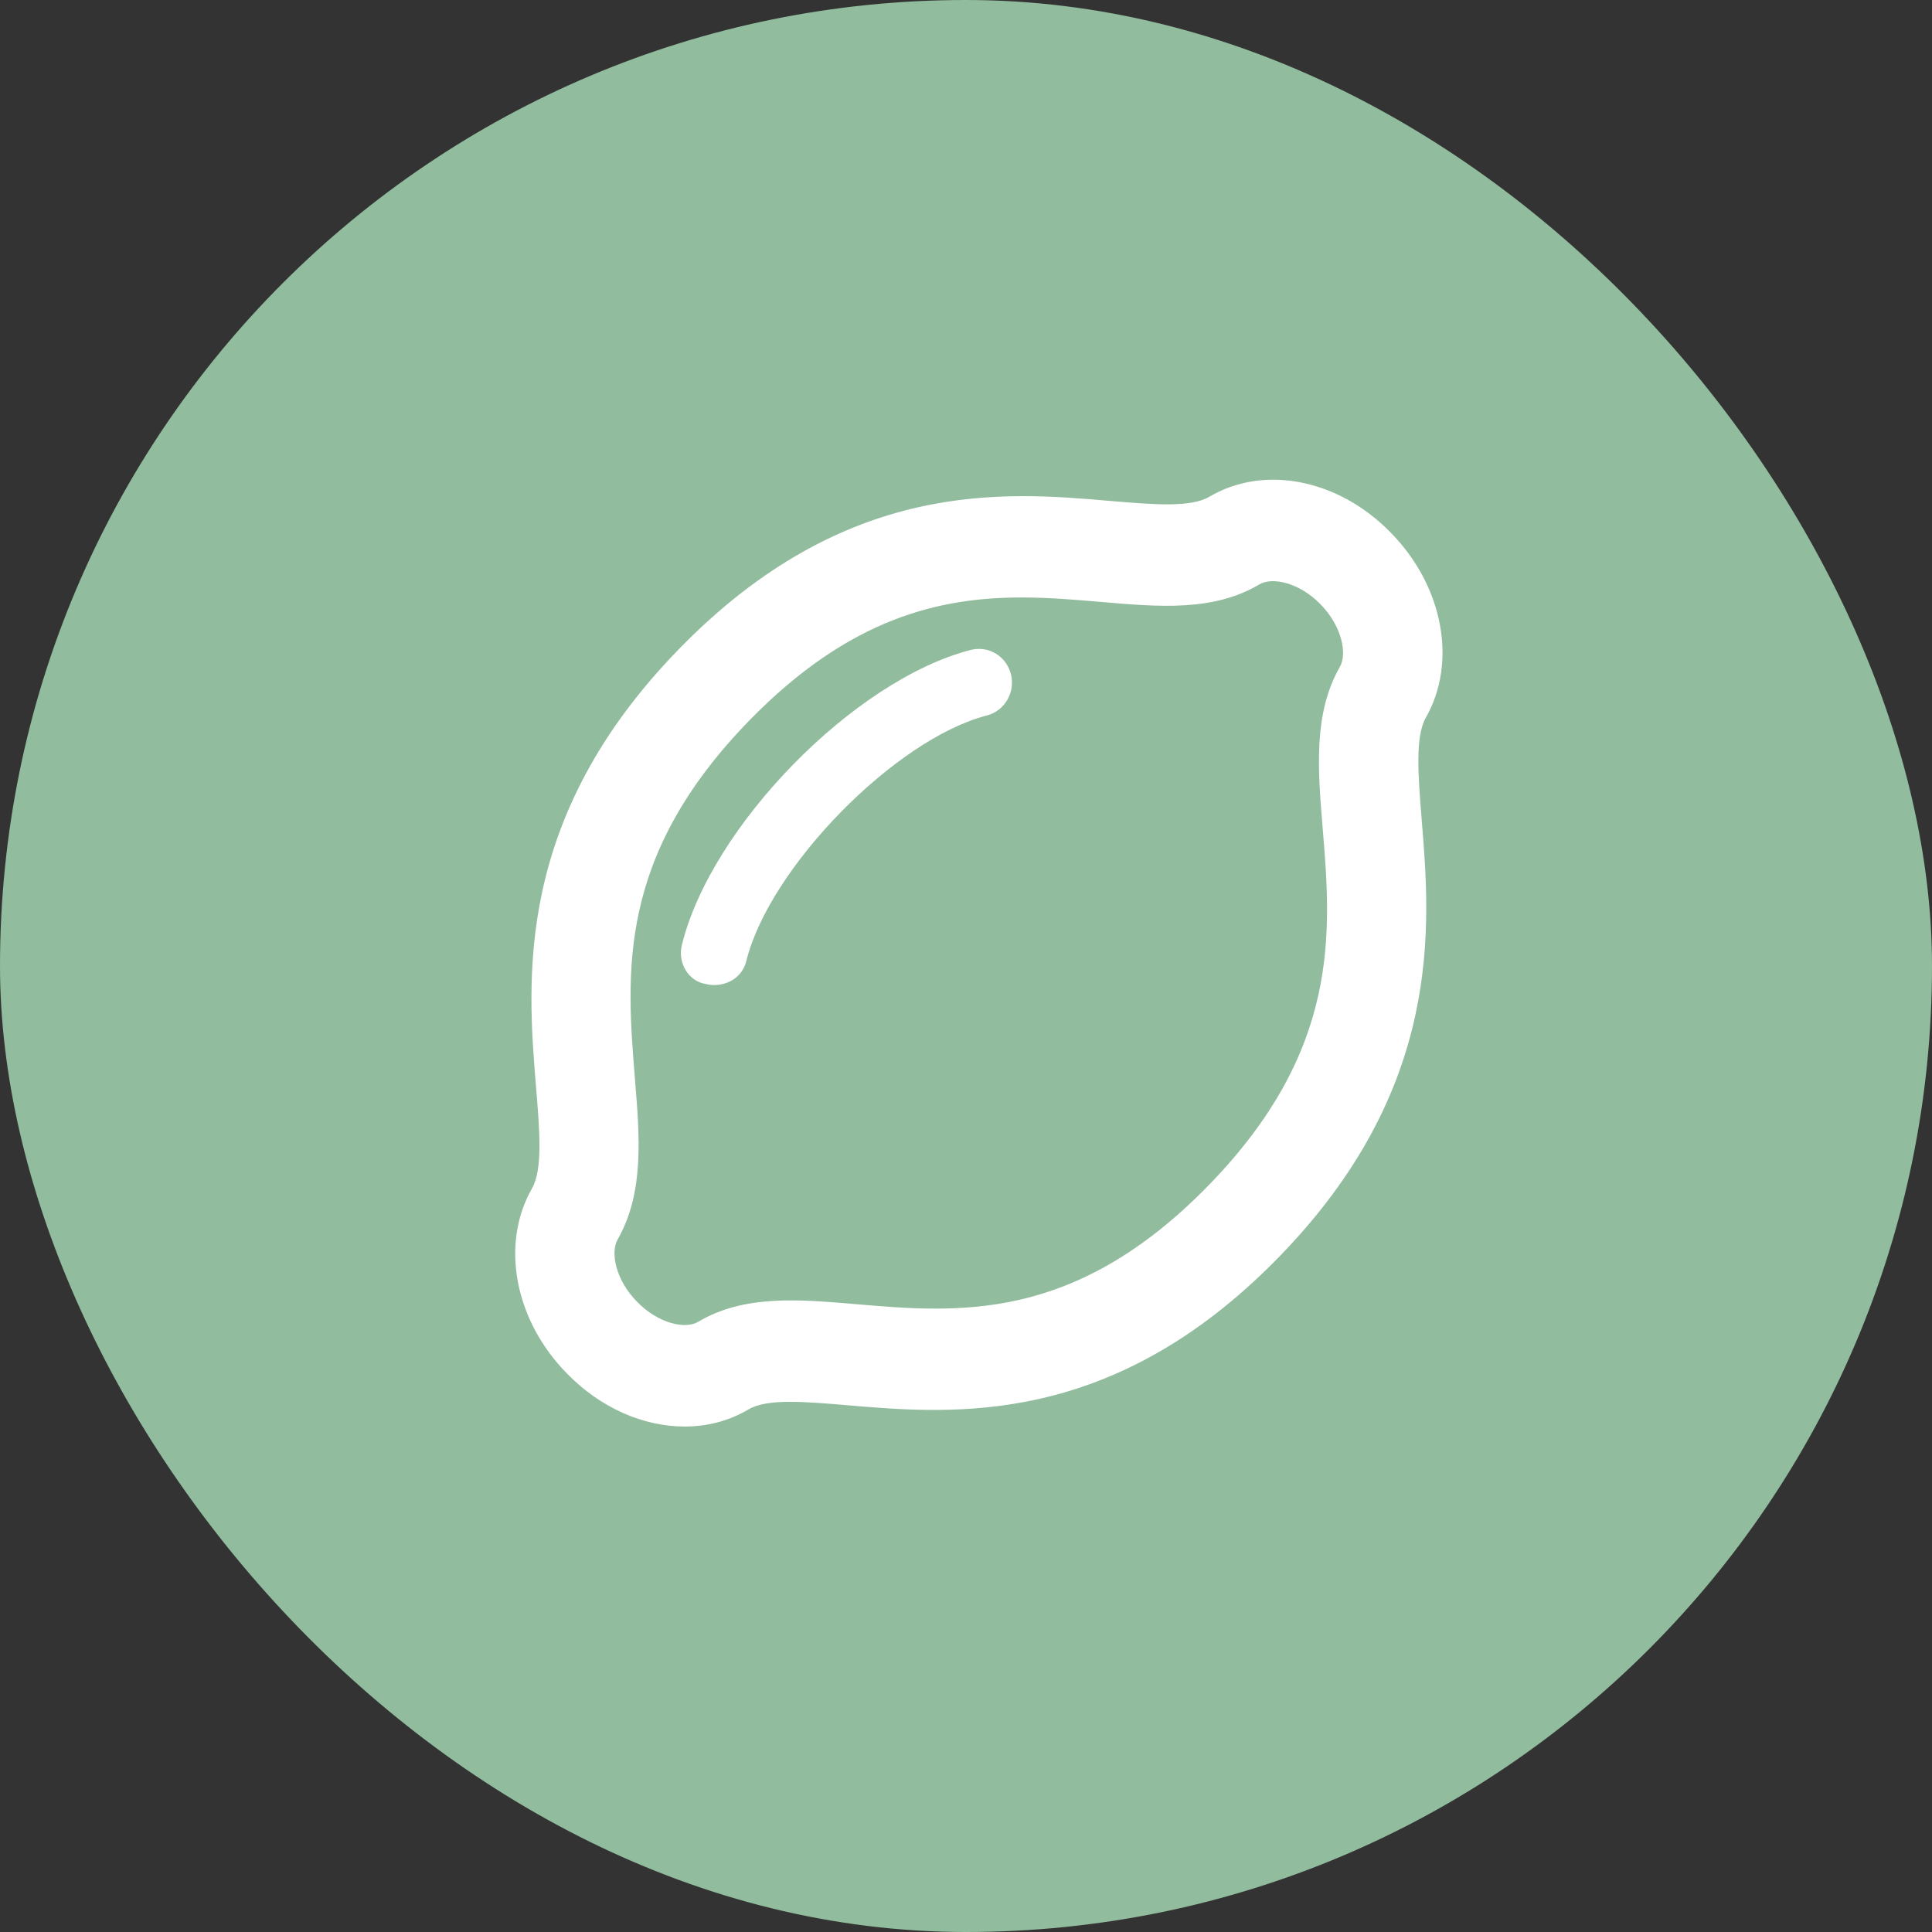
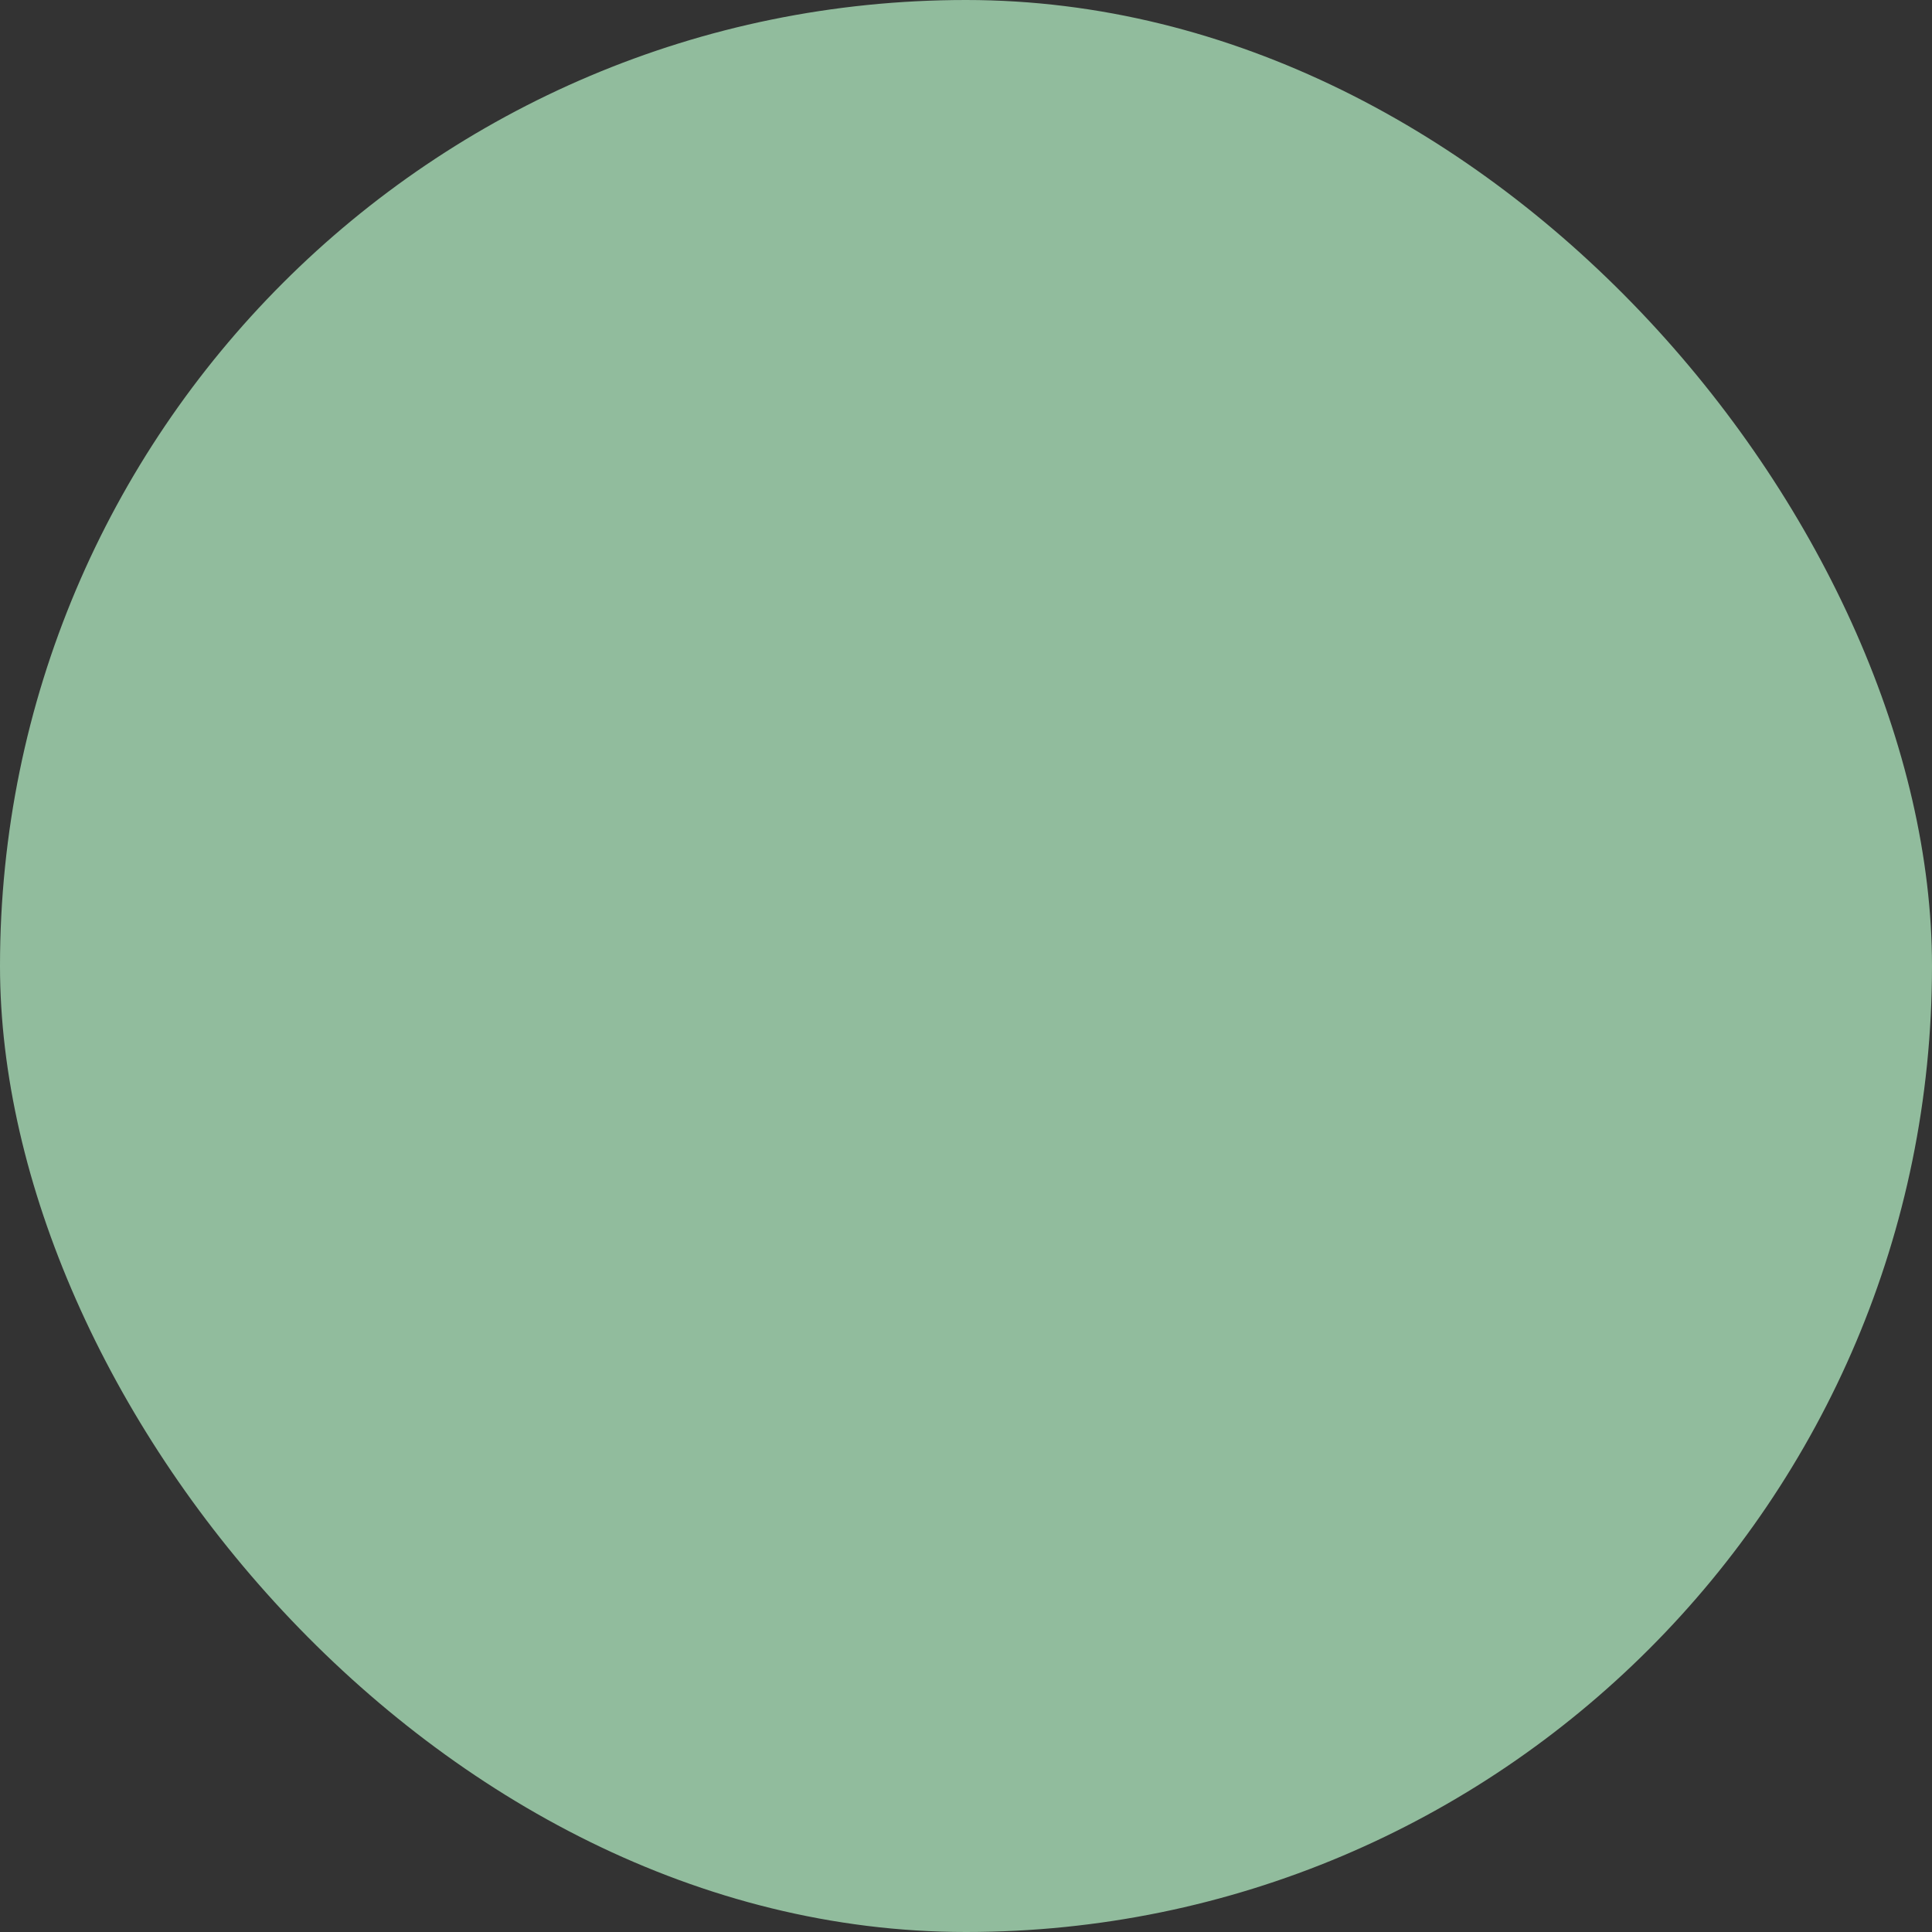
<svg xmlns="http://www.w3.org/2000/svg" fill="none" viewBox="0 0 75 75" height="75" width="75">
  <rect x="0" y="0" width="75" height="75" fill="#333333" stroke="none" />
  <rect fill="#91BC9D" rx="37.5" height="75" width="75" />
-   <path fill="white" d="M55.349 27.862C56.582 25.698 56.022 22.742 53.986 20.674C51.961 18.597 49.067 18.028 46.946 19.284C46.22 19.712 44.765 19.587 43.083 19.445C39.002 19.09 32.845 18.565 26.401 25.151C19.948 31.742 20.466 38.025 20.809 42.193C20.95 43.912 21.073 45.398 20.65 46.137C19.416 48.302 19.978 51.26 22.01 53.32C23.316 54.663 24.987 55.378 26.576 55.378C27.451 55.378 28.301 55.162 29.054 54.715C29.778 54.284 31.233 54.41 32.917 54.553C36.991 54.9 43.155 55.431 49.599 48.847C56.05 42.261 55.531 35.976 55.189 31.809C55.052 30.093 54.931 28.608 55.349 27.862ZM52.014 25.885C50.98 27.697 51.157 29.856 51.345 32.14C51.679 36.184 52.056 40.769 46.872 46.06C41.687 51.351 37.189 50.964 33.235 50.628C30.997 50.437 28.886 50.256 27.107 51.31C26.614 51.608 25.567 51.394 24.73 50.534C23.895 49.687 23.69 48.619 23.977 48.115C25.011 46.303 24.835 44.144 24.646 41.86C24.317 37.746 23.941 33.235 29.121 27.936C32.999 23.976 36.49 23.194 39.664 23.194C40.731 23.194 41.763 23.283 42.759 23.369C45.001 23.562 47.112 23.743 48.887 22.687C49.379 22.393 50.428 22.602 51.257 23.454C52.095 24.302 52.304 25.384 52.014 25.885ZM39.246 26.18C39.419 26.882 39 27.595 38.312 27.774C34.754 28.69 29.86 33.686 28.968 37.32C28.815 37.911 28.293 38.239 27.718 38.239C27.616 38.239 27.51 38.226 27.405 38.2C26.716 38.091 26.3 37.377 26.471 36.68C27.608 32.062 33.163 26.393 37.687 25.229C38.386 25.056 39.069 25.475 39.246 26.18Z" />
</svg>